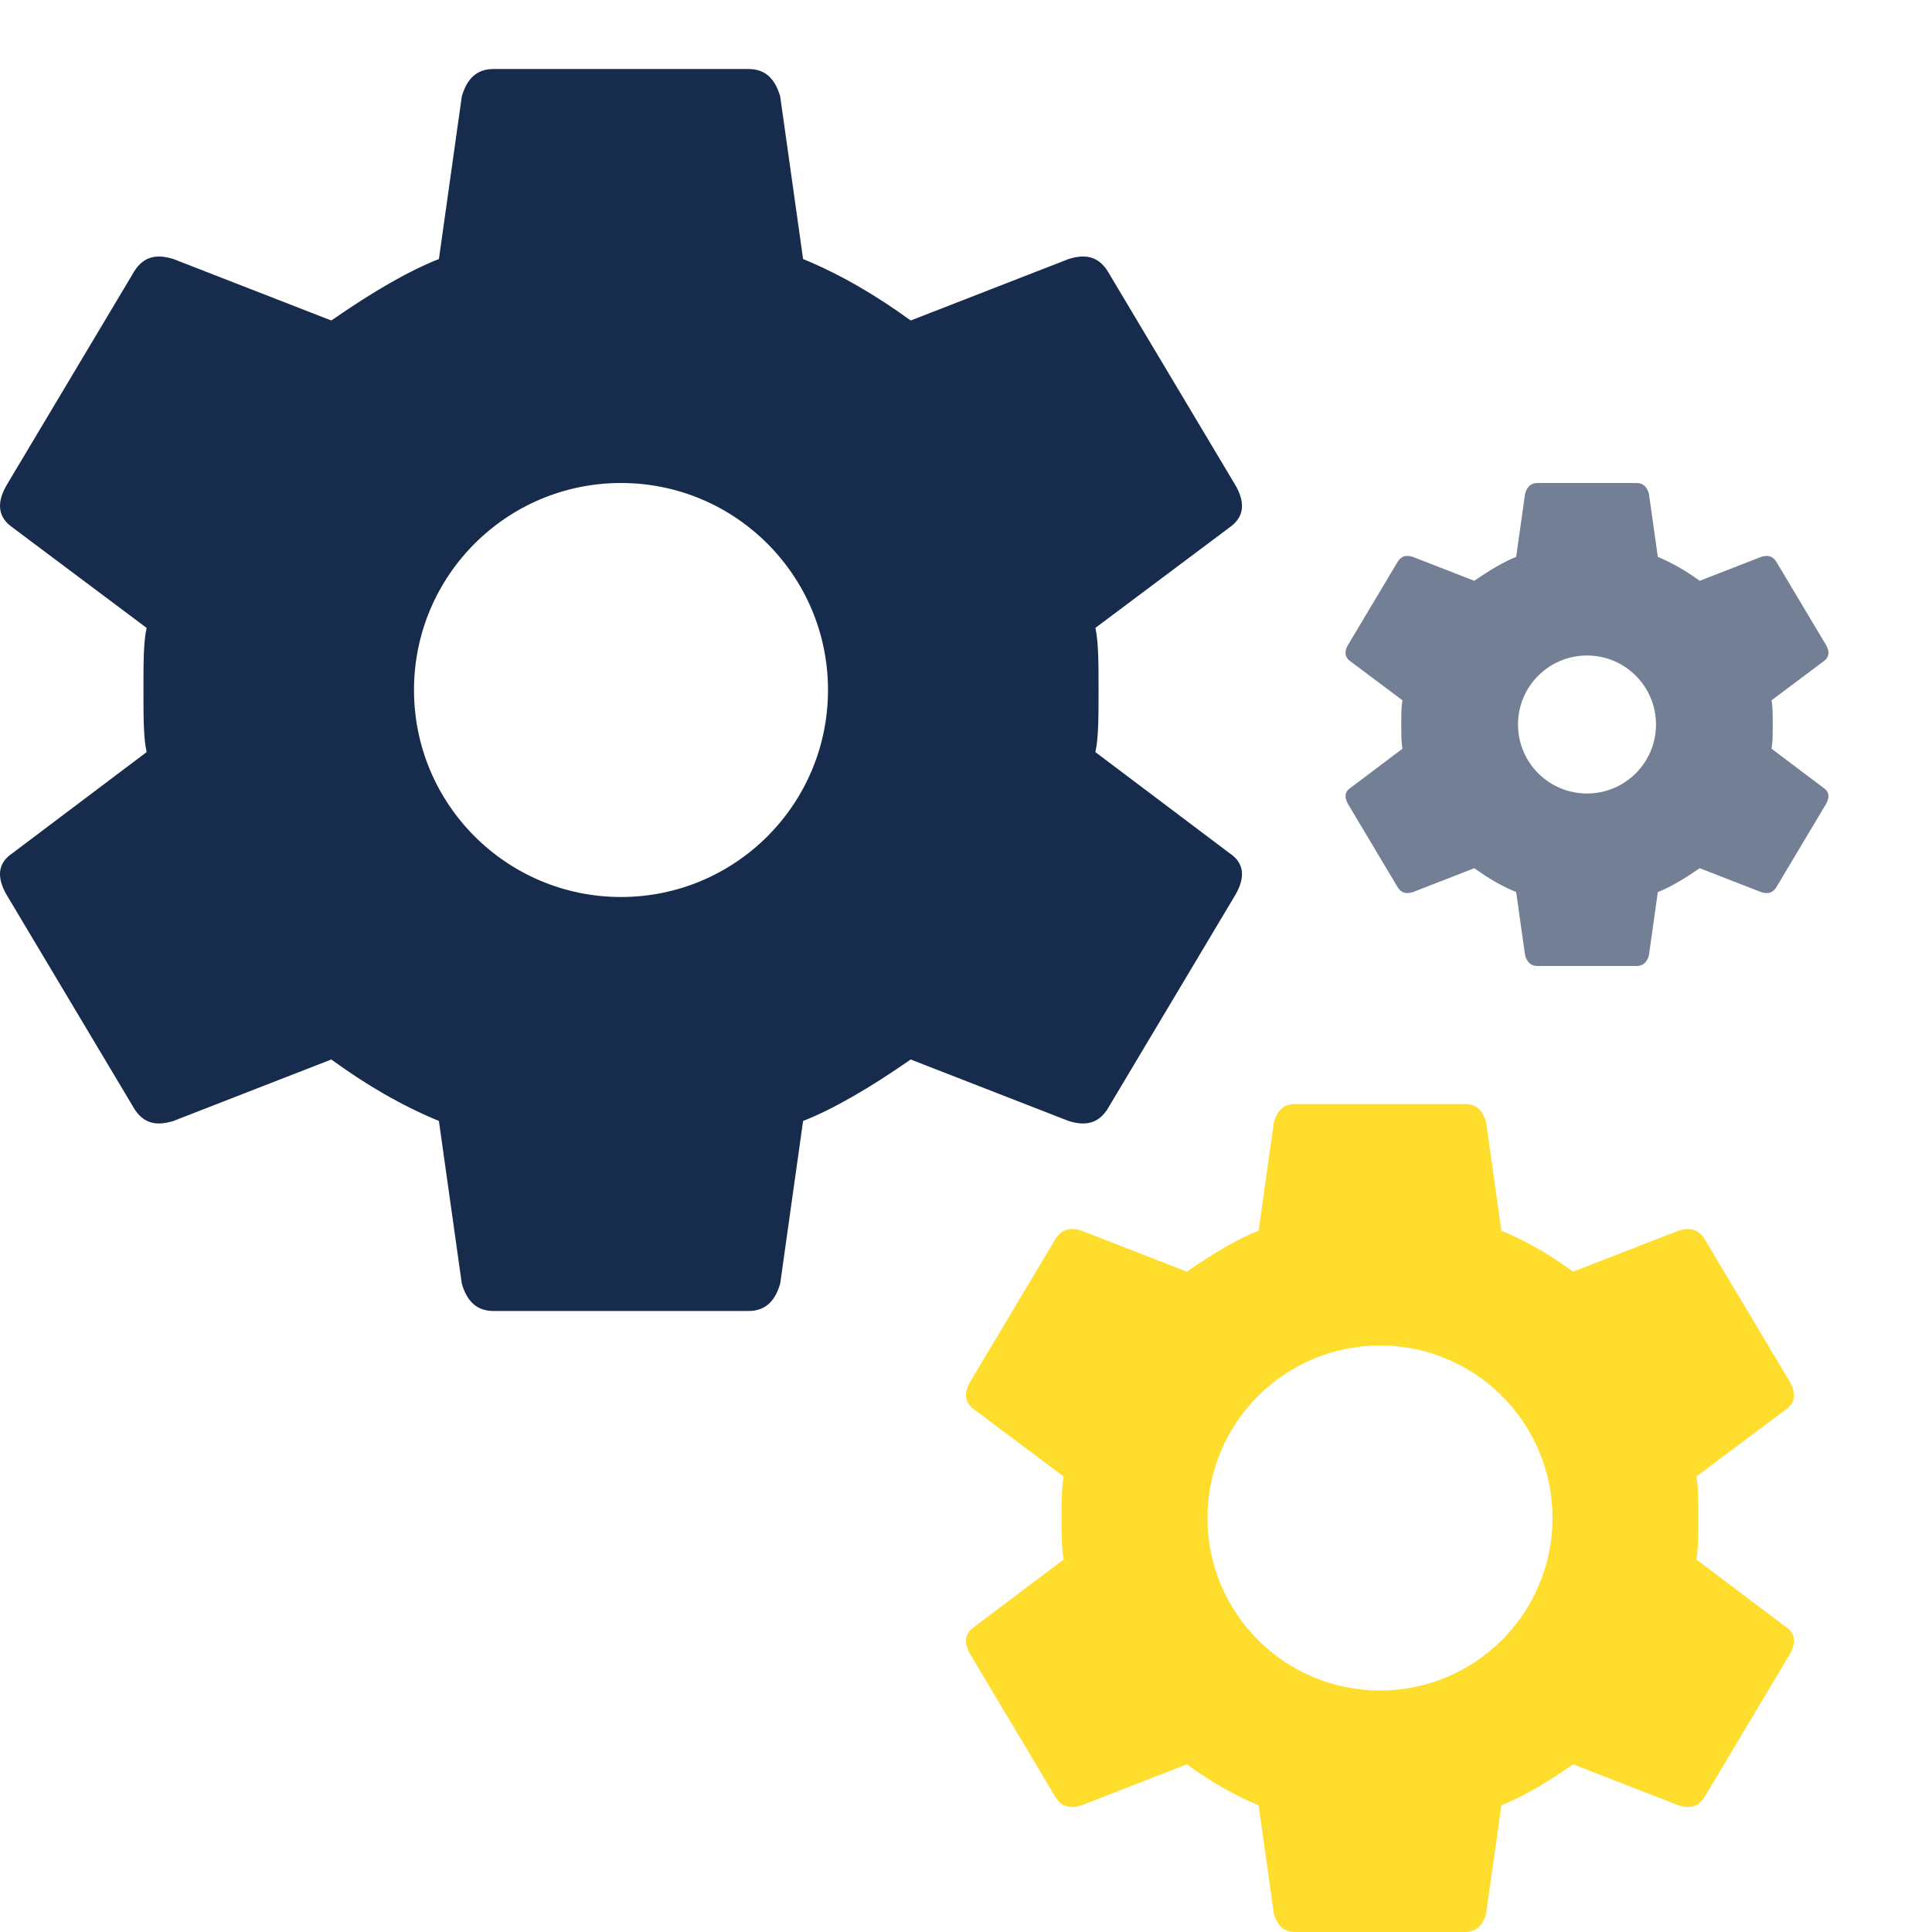
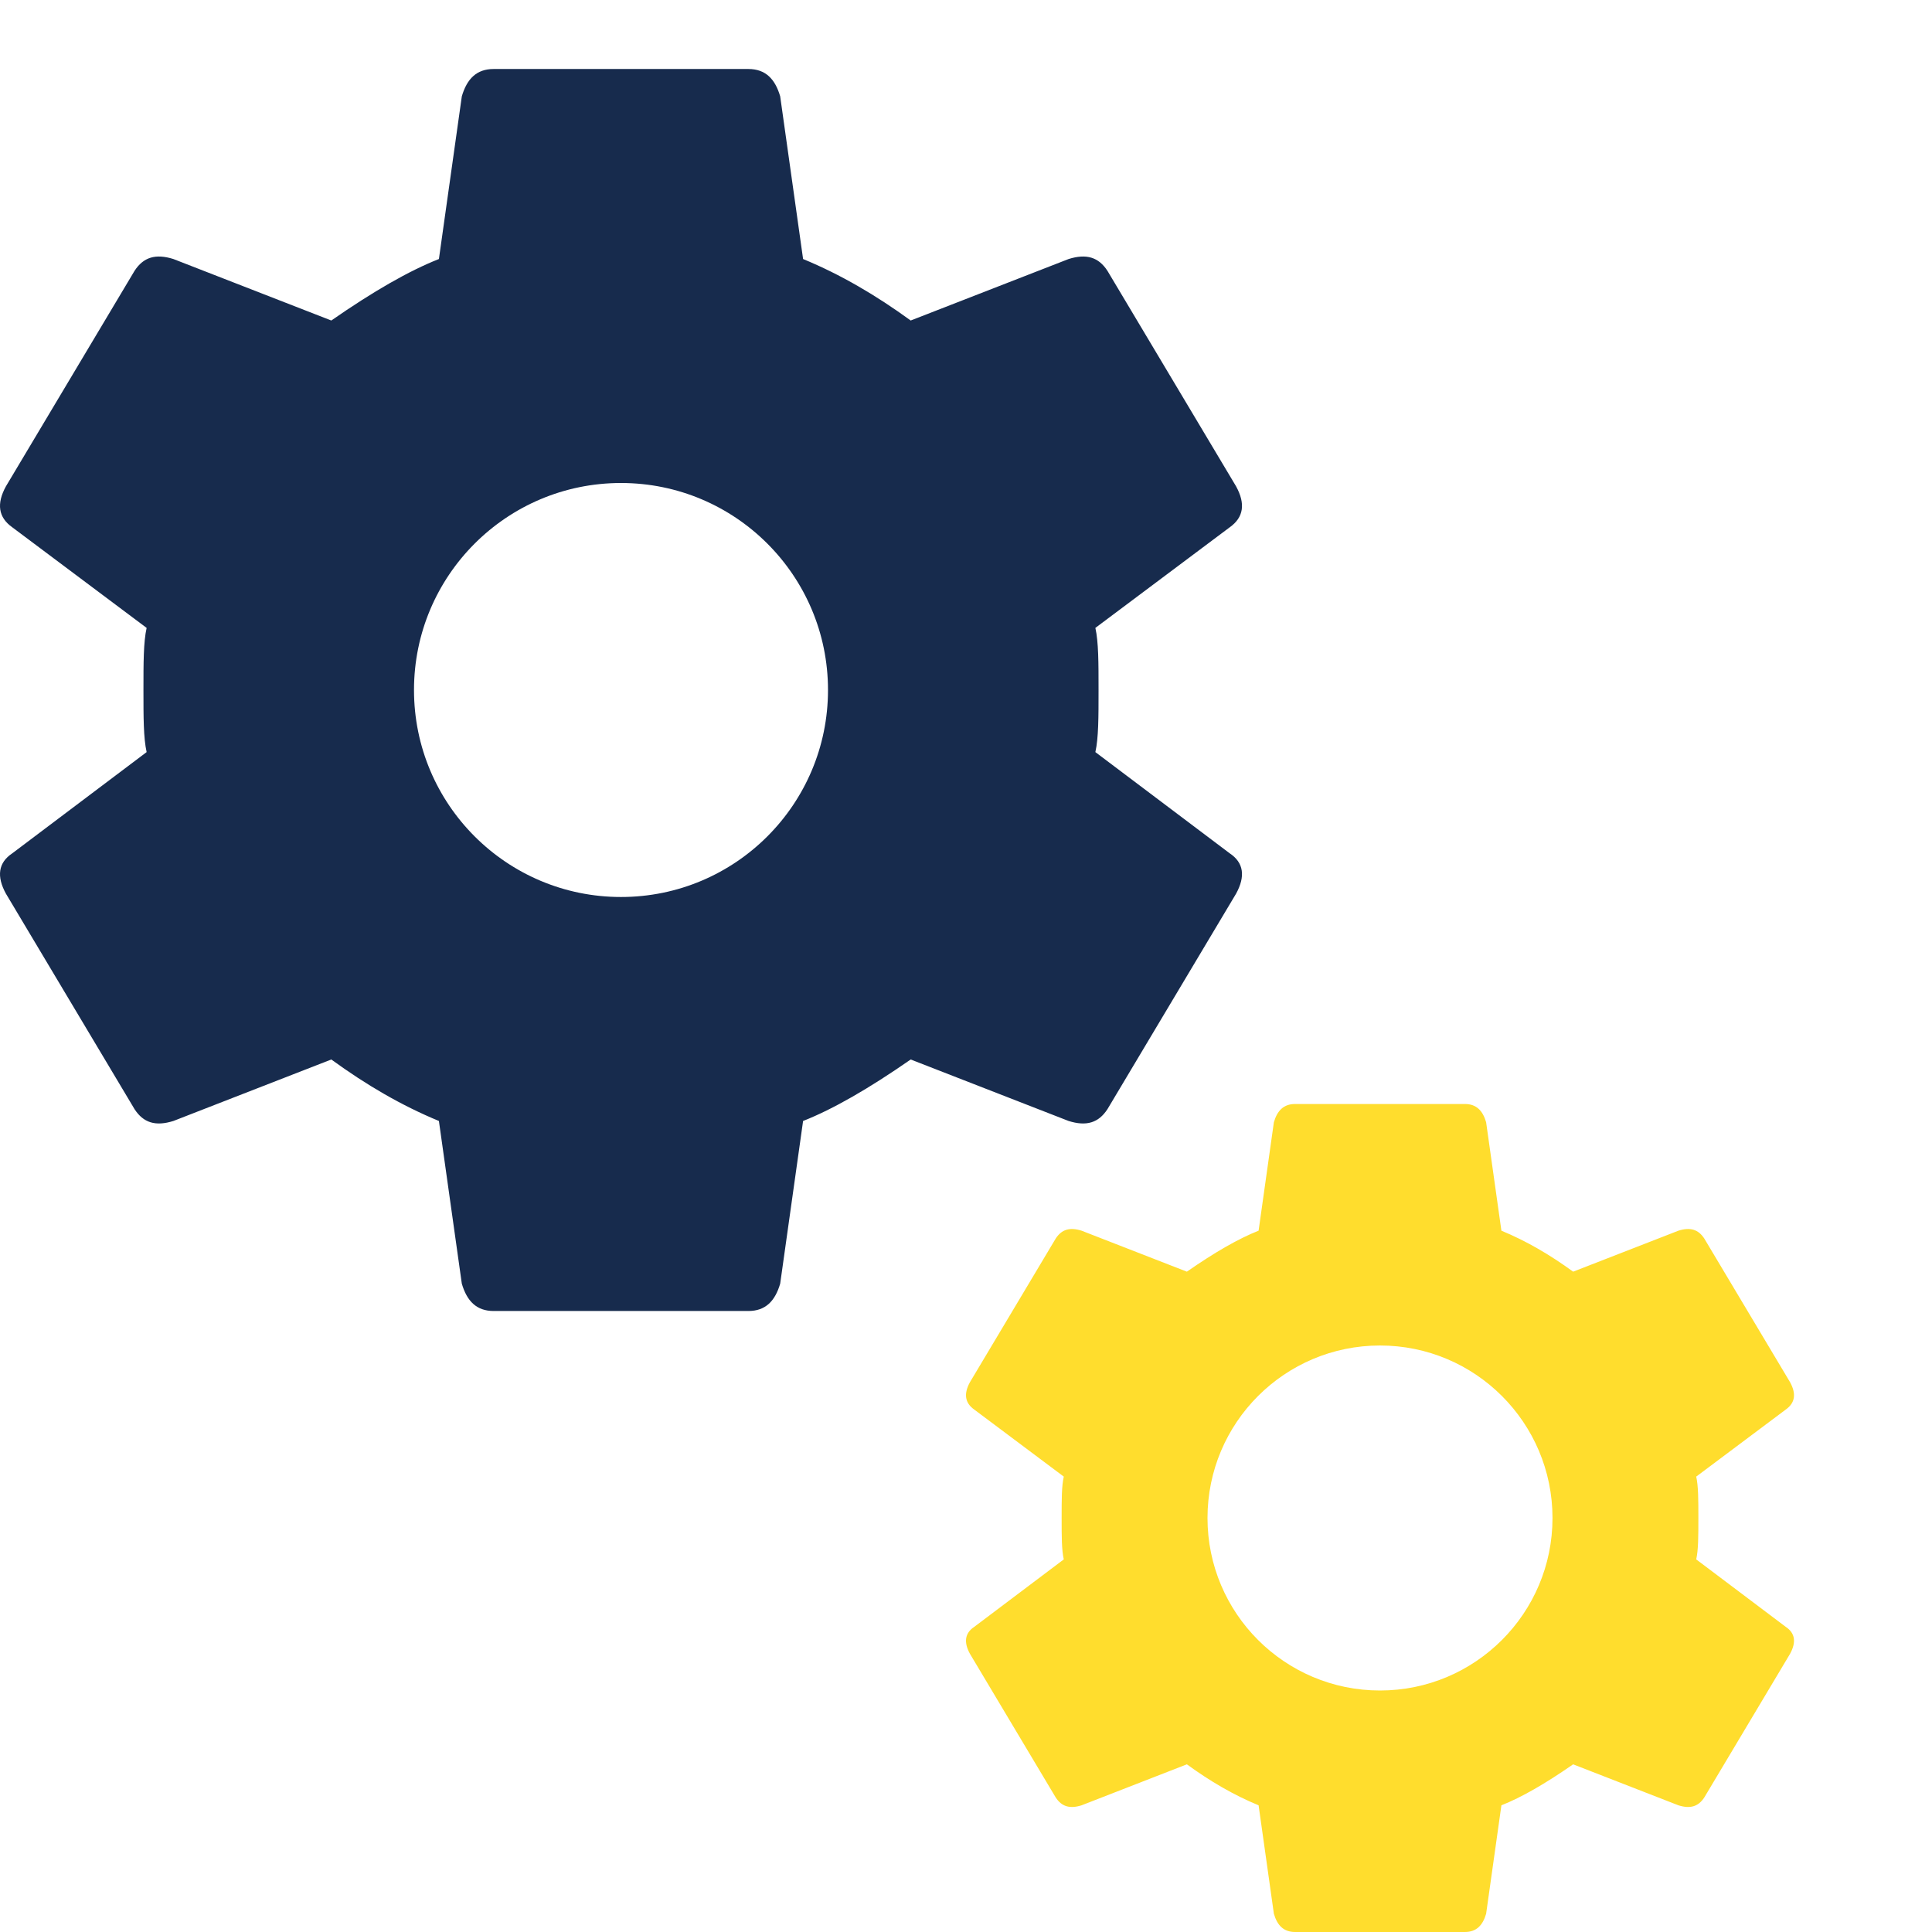
<svg xmlns="http://www.w3.org/2000/svg" width="56px" height="56px" viewBox="0 0 56 56">
  <title>Icon/Features/Yellow+Blue/018-56x56</title>
  <desc>Created with Sketch.</desc>
  <defs />
  <g id="Icon/Features/Yellow+Blue/018-56x56" stroke="none" stroke-width="1" fill="none" fill-rule="evenodd">
    <g id="Group">
      <rect id="Rectangle-7" x="0" y="0" width="56" height="56" />
      <path d="M31.75,21.8 L35.644,24.734 C36.05,25.004 36.105,25.4 35.828,25.904 L32.1,32.15 C31.842,32.546 31.491,32.654 30.974,32.492 L26.397,30.71 C25.179,31.556 24.146,32.15 23.278,32.492 L22.614,37.208 C22.466,37.712 22.189,38 21.691,38 L14.309,38 C13.811,38 13.534,37.712 13.386,37.208 L12.722,32.492 C11.633,32.042 10.618,31.448 9.603,30.71 L5.026,32.492 C4.509,32.654 4.158,32.546 3.9,32.15 L0.172,25.904 C-0.105,25.4 -0.05,25.004 0.356,24.734 L4.25,21.8 C4.158,21.386 4.158,20.792 4.158,20 C4.158,19.208 4.158,18.614 4.25,18.2 L0.356,15.284 C-0.05,14.996 -0.105,14.6 0.172,14.096 L3.9,7.85 C4.158,7.454 4.509,7.346 5.026,7.508 L9.603,9.29 C10.821,8.444 11.854,7.85 12.722,7.508 L13.386,2.792 C13.534,2.288 13.811,2 14.309,2 L21.691,2 C22.189,2 22.466,2.288 22.614,2.792 L23.278,7.508 C24.367,7.958 25.382,8.552 26.397,9.29 L30.974,7.508 C31.491,7.346 31.842,7.454 32.1,7.85 L35.828,14.096 C36.105,14.6 36.05,14.996 35.644,15.284 L31.75,18.2 C31.842,18.614 31.842,19.208 31.842,20 C31.842,20.792 31.842,21.386 31.75,21.8 Z M18,26 C21.314,26 24,23.314 24,20 C24,16.686 21.314,14 18,14 C14.686,14 12,16.686 12,20 C12,23.314 14.686,26 18,26 Z" id="Combined-Shape-Copy" fill="#172B4D" fill-rule="nonzero" />
      <path d="M49.166,45.2 L51.762,47.156 C52.033,47.336 52.07,47.6 51.886,47.936 L49.4,52.1 C49.228,52.364 48.994,52.436 48.65,52.328 L45.598,51.14 C44.786,51.704 44.097,52.1 43.519,52.328 L43.076,55.472 C42.978,55.808 42.793,56 42.461,56 L37.539,56 C37.207,56 37.022,55.808 36.924,55.472 L36.481,52.328 C35.755,52.028 35.078,51.632 34.402,51.14 L31.35,52.328 C31.006,52.436 30.772,52.364 30.6,52.1 L28.114,47.936 C27.93,47.6 27.967,47.336 28.238,47.156 L30.834,45.2 C30.772,44.924 30.772,44.528 30.772,44 C30.772,43.472 30.772,43.076 30.834,42.8 L28.238,40.856 C27.967,40.664 27.93,40.4 28.114,40.064 L30.6,35.9 C30.772,35.636 31.006,35.564 31.35,35.672 L34.402,36.86 C35.214,36.296 35.903,35.9 36.481,35.672 L36.924,32.528 C37.022,32.192 37.207,32 37.539,32 L42.461,32 C42.793,32 42.978,32.192 43.076,32.528 L43.519,35.672 C44.245,35.972 44.922,36.368 45.598,36.86 L48.65,35.672 C48.994,35.564 49.228,35.636 49.4,35.9 L51.886,40.064 C52.07,40.4 52.033,40.664 51.762,40.856 L49.166,42.8 C49.228,43.076 49.228,43.472 49.228,44 C49.228,44.528 49.228,44.924 49.166,45.2 Z M40,49 C42.761,49 45,46.761 45,44 C45,41.239 42.761,39 40,39 C37.239,39 35,41.239 35,44 C35,46.761 37.239,49 40,49 Z" id="Combined-Shape-Copy-2" fill="#FFDD2D" fill-rule="nonzero" />
-       <path d="M51.347,21.7 L52.861,22.841 C53.019,22.946 53.041,23.1 52.933,23.296 L51.483,25.725 C51.383,25.879 51.247,25.921 51.046,25.858 L49.266,25.165 C48.792,25.494 48.39,25.725 48.053,25.858 L47.794,27.692 C47.737,27.888 47.629,28 47.435,28 L44.565,28 C44.371,28 44.263,27.888 44.206,27.692 L43.947,25.858 C43.524,25.683 43.129,25.452 42.734,25.165 L40.954,25.858 C40.753,25.921 40.617,25.879 40.517,25.725 L39.067,23.296 C38.959,23.1 38.981,22.946 39.139,22.841 L40.653,21.7 C40.617,21.539 40.617,21.308 40.617,21 C40.617,20.692 40.617,20.461 40.653,20.3 L39.139,19.166 C38.981,19.054 38.959,18.9 39.067,18.704 L40.517,16.275 C40.617,16.121 40.753,16.079 40.954,16.142 L42.734,16.835 C43.208,16.506 43.61,16.275 43.947,16.142 L44.206,14.308 C44.263,14.112 44.371,14 44.565,14 L47.435,14 C47.629,14 47.737,14.112 47.794,14.308 L48.053,16.142 C48.476,16.317 48.871,16.548 49.266,16.835 L51.046,16.142 C51.247,16.079 51.383,16.121 51.483,16.275 L52.933,18.704 C53.041,18.9 53.019,19.054 52.861,19.166 L51.347,20.3 C51.383,20.461 51.383,20.692 51.383,21 C51.383,21.308 51.383,21.539 51.347,21.7 Z M46,23 C47.105,23 48,22.105 48,21 C48,19.895 47.105,19 46,19 C44.895,19 44,19.895 44,21 C44,22.105 44.895,23 46,23 Z" id="Combined-Shape-Copy-3" fill="#172B4D" fill-rule="nonzero" opacity="0.6" />
    </g>
  </g>
</svg>